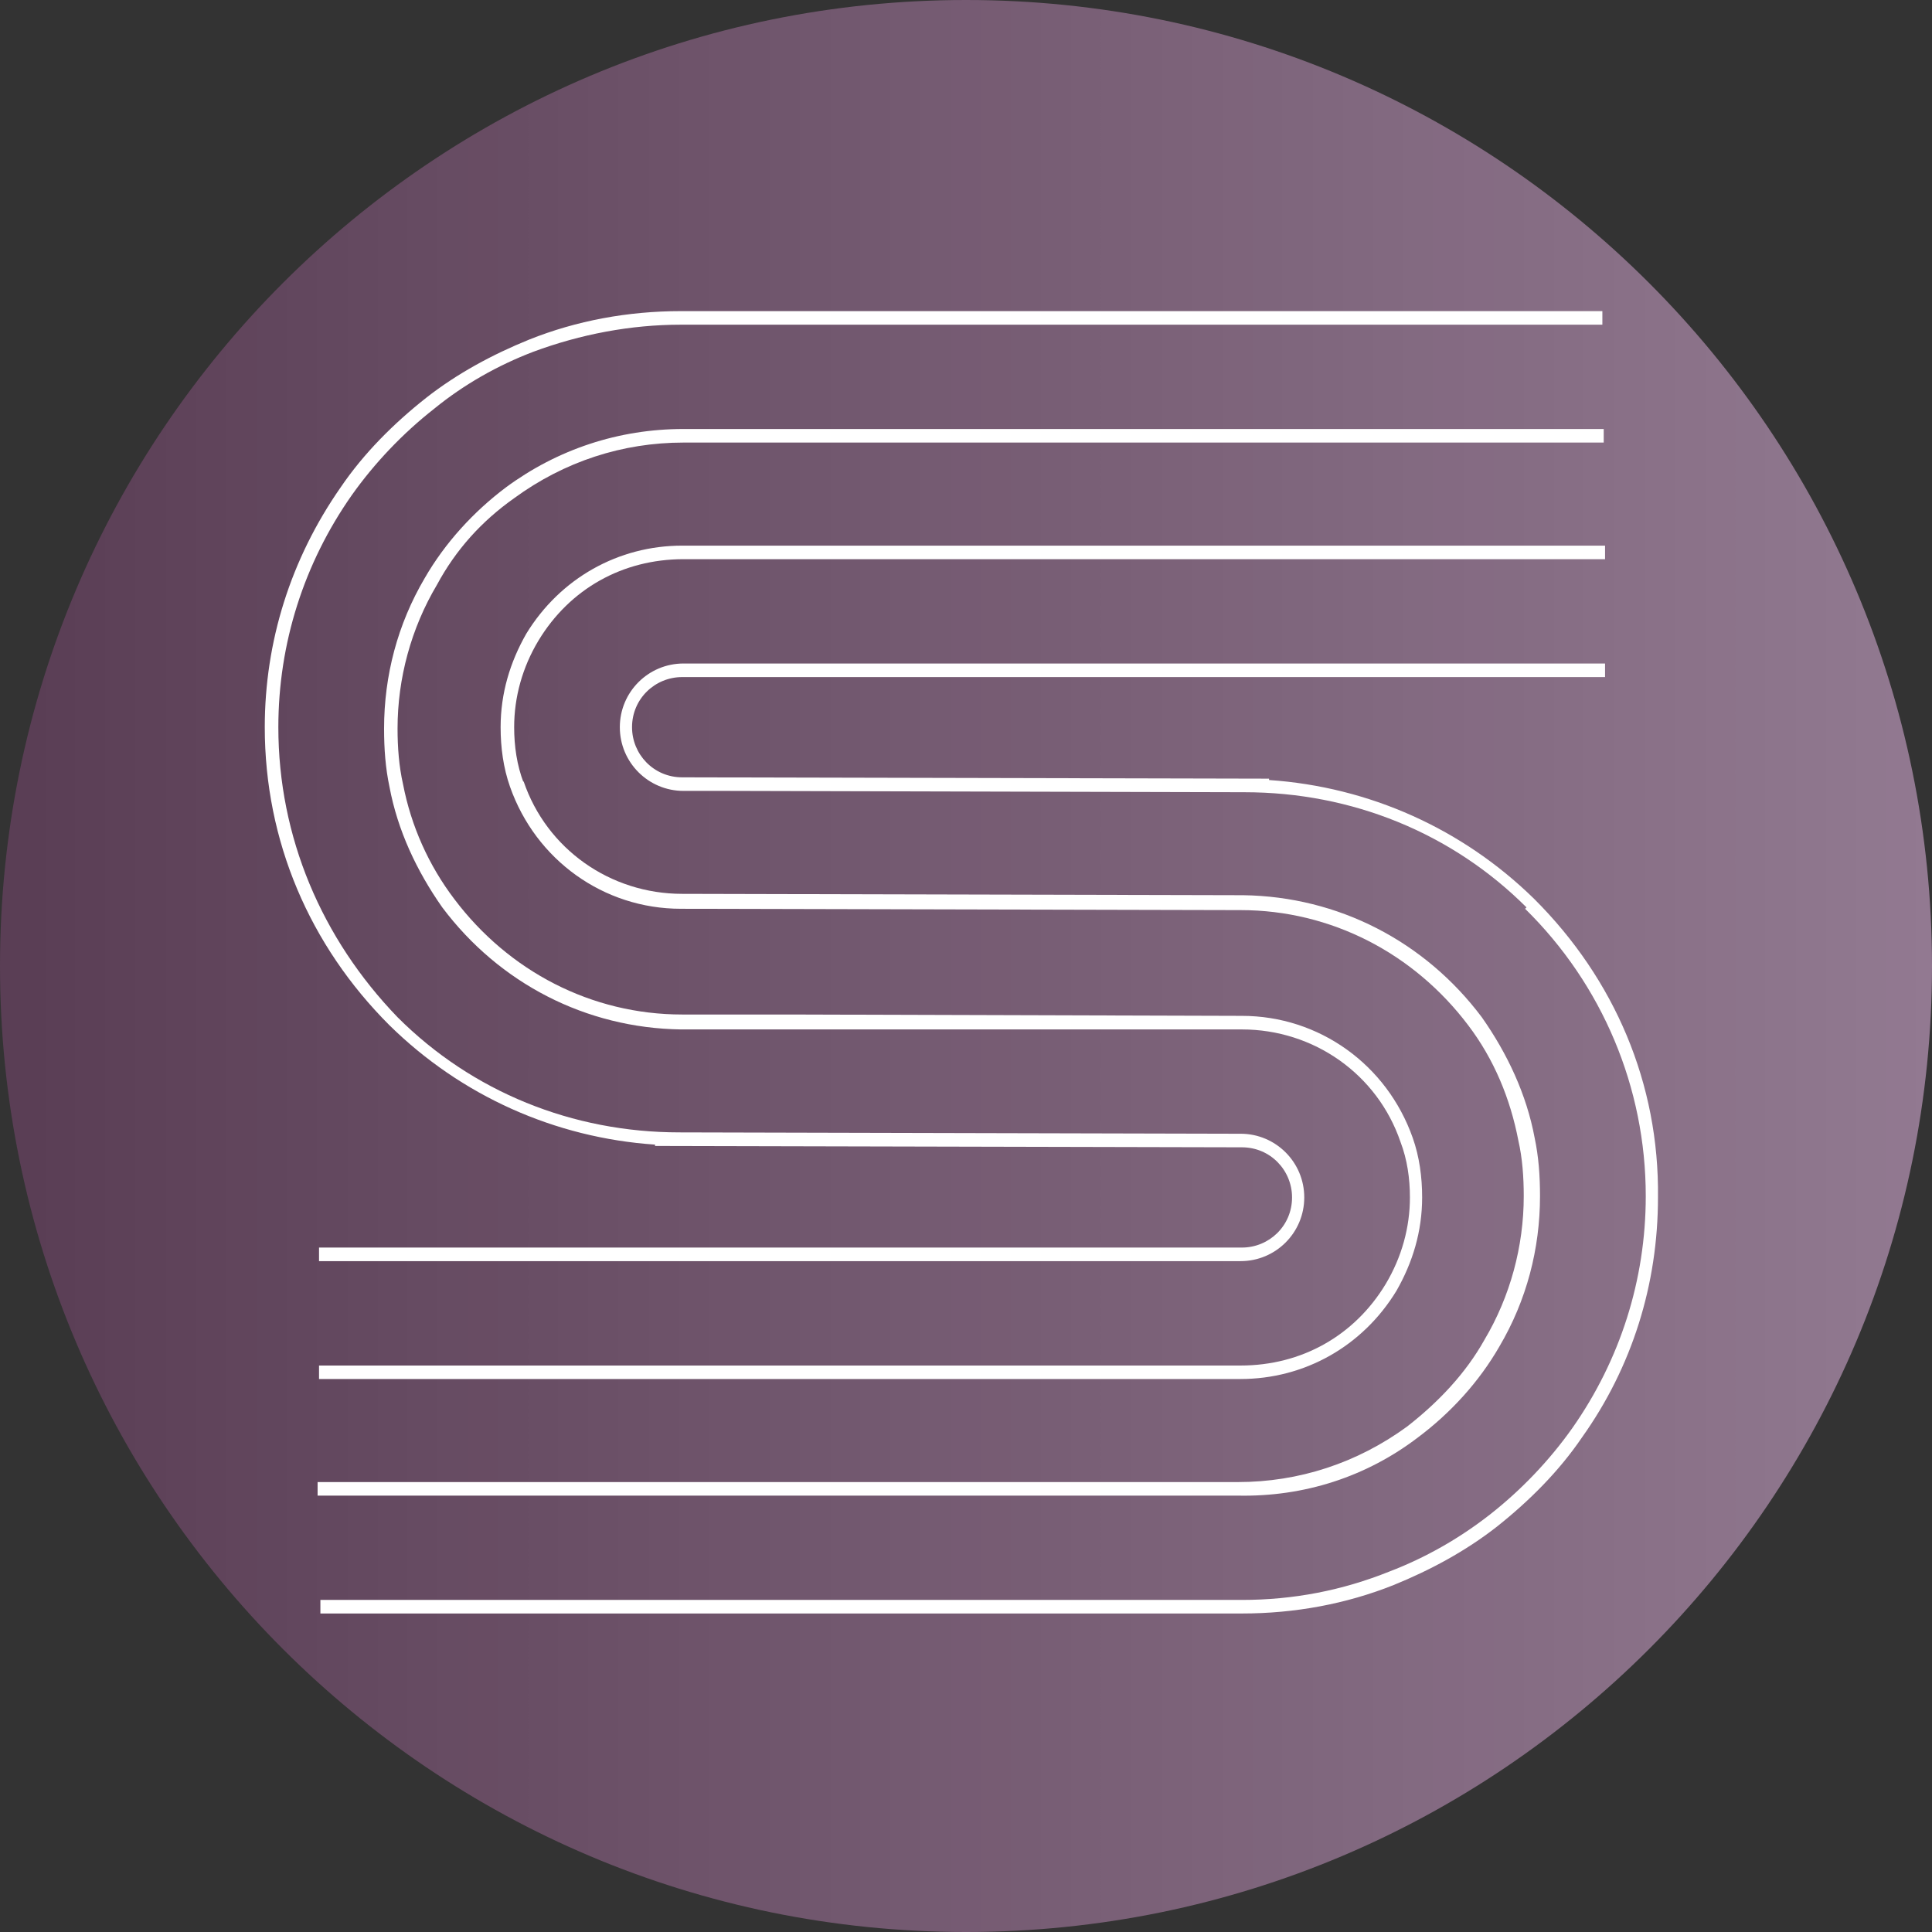
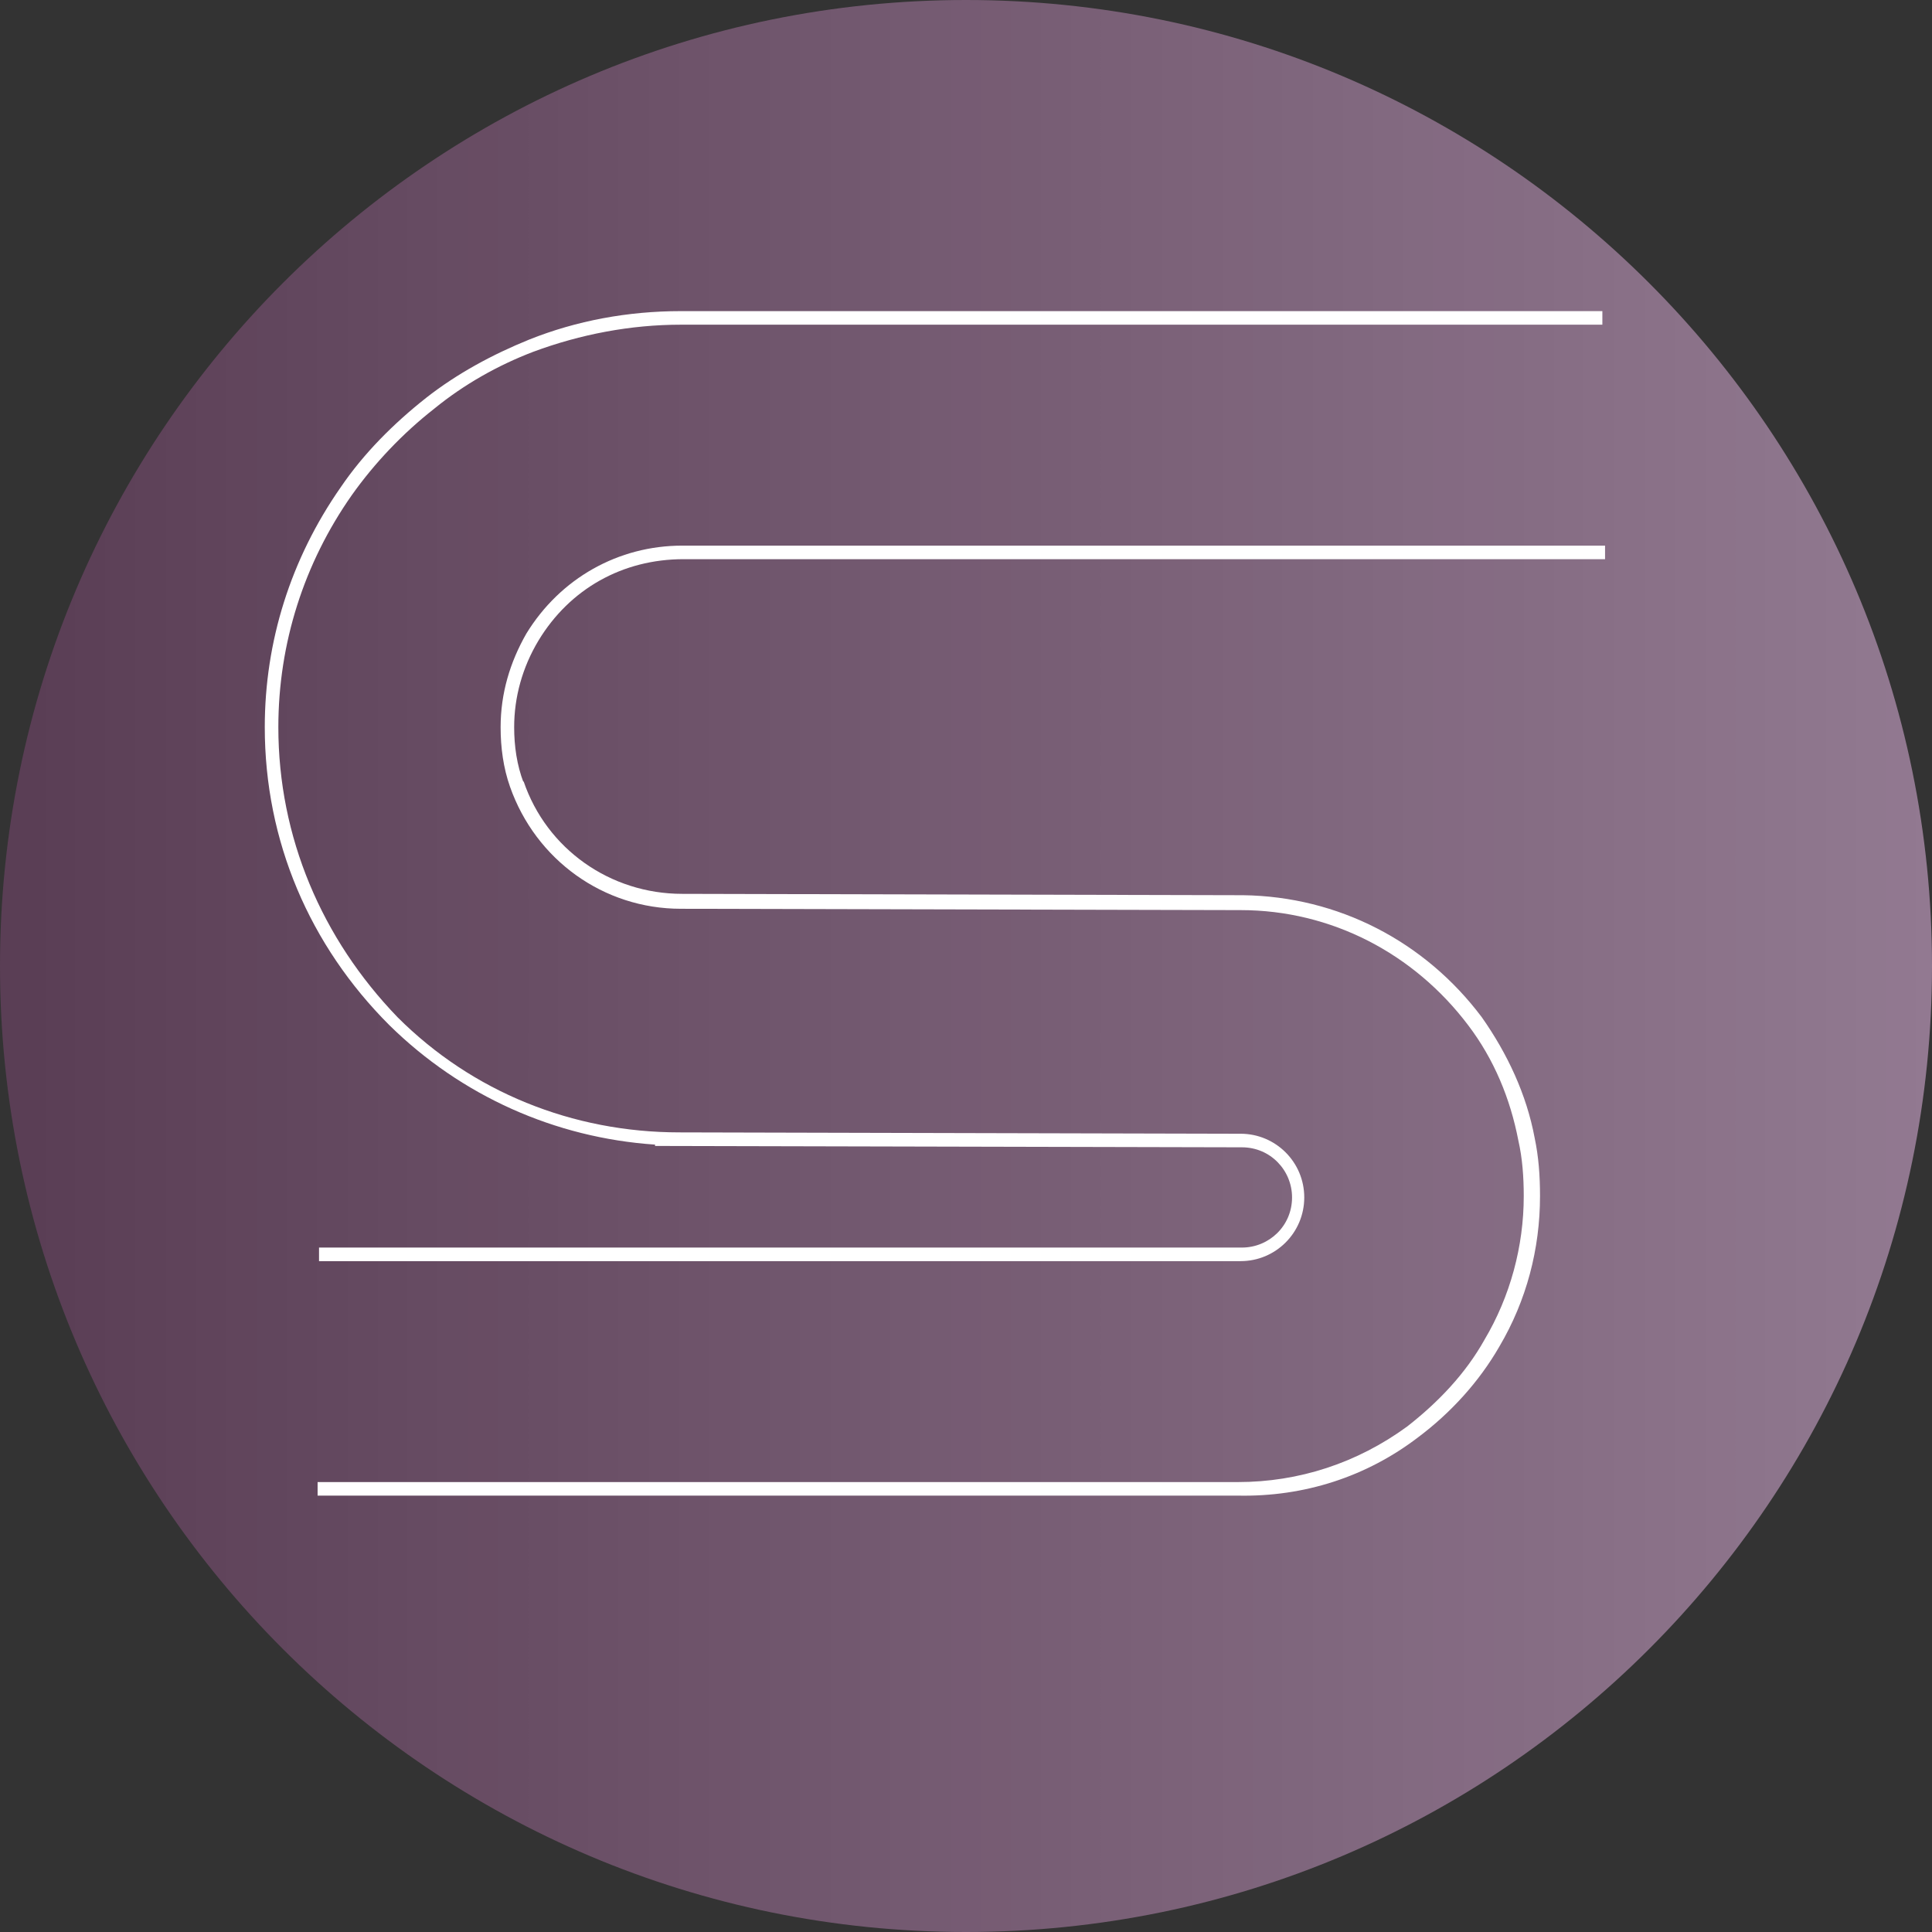
<svg xmlns="http://www.w3.org/2000/svg" width="112" zoomAndPan="magnify" viewBox="0 0 84 84" height="112" preserveAspectRatio="xMidYMid meet" version="1.2">
  <rect x="0" y="0" width="84" height="84" fill="#333333" stroke="none" />
  <defs>
    <clipPath id="ec085e7b40">
      <path d="M 42 0 C 18.805 0 0 18.805 0 42 C 0 65.195 18.805 84 42 84 C 65.195 84 84 65.195 84 42 C 84 18.805 65.195 0 42 0 Z M 42 0 " />
    </clipPath>
    <linearGradient x1="-0" gradientTransform="matrix(0.328,0,0,0.328,0,0)" y1="128" x2="256" gradientUnits="userSpaceOnUse" y2="128" id="4b0c13bbe5">
      <stop style="stop-color:#5a3e55;stop-opacity:1;" offset="0" />
      <stop style="stop-color:#5a3e55;stop-opacity:1;" offset="0.016" />
      <stop style="stop-color:#5b3f56;stop-opacity:1;" offset="0.031" />
      <stop style="stop-color:#5c4057;stop-opacity:1;" offset="0.047" />
      <stop style="stop-color:#5d4158;stop-opacity:1;" offset="0.062" />
      <stop style="stop-color:#5e4259;stop-opacity:1;" offset="0.078" />
      <stop style="stop-color:#5f435a;stop-opacity:1;" offset="0.094" />
      <stop style="stop-color:#60445b;stop-opacity:1;" offset="0.109" />
      <stop style="stop-color:#61455c;stop-opacity:1;" offset="0.125" />
      <stop style="stop-color:#61465d;stop-opacity:1;" offset="0.141" />
      <stop style="stop-color:#62475e;stop-opacity:1;" offset="0.156" />
      <stop style="stop-color:#63485f;stop-opacity:1;" offset="0.172" />
      <stop style="stop-color:#644960;stop-opacity:1;" offset="0.188" />
      <stop style="stop-color:#654a61;stop-opacity:1;" offset="0.203" />
      <stop style="stop-color:#664b62;stop-opacity:1;" offset="0.219" />
      <stop style="stop-color:#674c63;stop-opacity:1;" offset="0.234" />
      <stop style="stop-color:#684c63;stop-opacity:1;" offset="0.25" />
      <stop style="stop-color:#684d64;stop-opacity:1;" offset="0.266" />
      <stop style="stop-color:#694e65;stop-opacity:1;" offset="0.281" />
      <stop style="stop-color:#6a4f66;stop-opacity:1;" offset="0.297" />
      <stop style="stop-color:#6b5067;stop-opacity:1;" offset="0.312" />
      <stop style="stop-color:#6c5168;stop-opacity:1;" offset="0.328" />
      <stop style="stop-color:#6d5269;stop-opacity:1;" offset="0.344" />
      <stop style="stop-color:#6e536a;stop-opacity:1;" offset="0.359" />
      <stop style="stop-color:#6f546b;stop-opacity:1;" offset="0.375" />
      <stop style="stop-color:#6f556c;stop-opacity:1;" offset="0.391" />
      <stop style="stop-color:#70566d;stop-opacity:1;" offset="0.406" />
      <stop style="stop-color:#71576e;stop-opacity:1;" offset="0.422" />
      <stop style="stop-color:#72586f;stop-opacity:1;" offset="0.438" />
      <stop style="stop-color:#735970;stop-opacity:1;" offset="0.453" />
      <stop style="stop-color:#745a71;stop-opacity:1;" offset="0.469" />
      <stop style="stop-color:#755b72;stop-opacity:1;" offset="0.484" />
      <stop style="stop-color:#765b73;stop-opacity:1;" offset="0.5" />
      <stop style="stop-color:#775c73;stop-opacity:1;" offset="0.516" />
      <stop style="stop-color:#775d74;stop-opacity:1;" offset="0.531" />
      <stop style="stop-color:#785e75;stop-opacity:1;" offset="0.547" />
      <stop style="stop-color:#795f76;stop-opacity:1;" offset="0.562" />
      <stop style="stop-color:#7a6077;stop-opacity:1;" offset="0.578" />
      <stop style="stop-color:#7b6178;stop-opacity:1;" offset="0.594" />
      <stop style="stop-color:#7c6279;stop-opacity:1;" offset="0.609" />
      <stop style="stop-color:#7d637a;stop-opacity:1;" offset="0.625" />
      <stop style="stop-color:#7e647b;stop-opacity:1;" offset="0.641" />
      <stop style="stop-color:#7e657c;stop-opacity:1;" offset="0.656" />
      <stop style="stop-color:#7f667d;stop-opacity:1;" offset="0.672" />
      <stop style="stop-color:#80677e;stop-opacity:1;" offset="0.688" />
      <stop style="stop-color:#81687f;stop-opacity:1;" offset="0.703" />
      <stop style="stop-color:#826980;stop-opacity:1;" offset="0.719" />
      <stop style="stop-color:#836a81;stop-opacity:1;" offset="0.734" />
      <stop style="stop-color:#846a82;stop-opacity:1;" offset="0.75" />
      <stop style="stop-color:#856b83;stop-opacity:1;" offset="0.766" />
      <stop style="stop-color:#856c83;stop-opacity:1;" offset="0.781" />
      <stop style="stop-color:#866d84;stop-opacity:1;" offset="0.797" />
      <stop style="stop-color:#876e85;stop-opacity:1;" offset="0.812" />
      <stop style="stop-color:#886f86;stop-opacity:1;" offset="0.828" />
      <stop style="stop-color:#897087;stop-opacity:1;" offset="0.844" />
      <stop style="stop-color:#8a7188;stop-opacity:1;" offset="0.859" />
      <stop style="stop-color:#8b7289;stop-opacity:1;" offset="0.875" />
      <stop style="stop-color:#8c738a;stop-opacity:1;" offset="0.891" />
      <stop style="stop-color:#8c748b;stop-opacity:1;" offset="0.906" />
      <stop style="stop-color:#8d758c;stop-opacity:1;" offset="0.922" />
      <stop style="stop-color:#8e768d;stop-opacity:1;" offset="0.938" />
      <stop style="stop-color:#8f778e;stop-opacity:1;" offset="0.953" />
      <stop style="stop-color:#90788f;stop-opacity:1;" offset="0.969" />
      <stop style="stop-color:#917890;stop-opacity:1;" offset="0.984" />
      <stop style="stop-color:#927991;stop-opacity:1;" offset="1" />
    </linearGradient>
    <clipPath id="f726b05e31">
      <path d="M 13 28 L 72.203 28 L 72.203 70.527 L 13 70.527 Z M 13 28 " />
    </clipPath>
    <clipPath id="b9831bc928">
      <path d="M 11.453 13.527 L 70 13.527 L 70 55 L 11.453 55 Z M 11.453 13.527 " />
    </clipPath>
  </defs>
  <g id="ba5cf7e33c">
    <g clip-rule="nonzero" clip-path="url(#ec085e7b40)">
      <rect x="0" width="84" y="0" height="84" style="fill:url(#4b0c13bbe5);stroke:none;" />
    </g>
    <path style=" stroke:none;fill-rule:nonzero;fill:#ffffff;fill-opacity:1;" d="M 61.656 62.492 C 63.07 61.434 64.309 60.078 65.191 58.543 C 66.371 56.543 66.957 54.301 66.957 52.004 C 66.957 51.121 66.898 50.297 66.723 49.469 C 66.371 47.586 65.543 45.816 64.426 44.227 C 61.949 40.926 58.18 38.98 54.055 38.922 L 29.66 38.863 C 26.539 38.863 23.77 36.922 22.766 33.973 L 22.473 34.152 L 22.766 34.031 C 22.473 33.266 22.355 32.441 22.355 31.617 C 22.355 30.32 22.707 29.023 23.414 27.848 C 24.77 25.605 27.066 24.312 29.719 24.312 L 69.785 24.312 L 69.785 23.723 L 29.66 23.723 C 26.891 23.723 24.359 25.137 22.883 27.551 C 22.176 28.789 21.766 30.145 21.766 31.617 C 21.766 32.5 21.883 33.383 22.176 34.211 C 23.297 37.391 26.242 39.512 29.602 39.512 L 53.938 39.57 C 57.883 39.57 61.48 41.457 63.836 44.578 C 64.957 46.055 65.664 47.762 66.016 49.59 L 66.309 49.531 L 66.016 49.59 C 66.191 50.355 66.25 51.18 66.25 52.004 C 66.25 54.184 65.664 56.363 64.543 58.25 C 63.719 59.723 62.539 60.961 61.184 62.02 C 59.004 63.613 56.469 64.438 53.82 64.438 L 13.809 64.438 L 13.809 65.027 L 53.82 65.027 C 56.707 65.086 59.418 64.203 61.656 62.492 Z M 61.656 62.492 " />
    <g clip-rule="nonzero" clip-path="url(#f726b05e31)">
-       <path style=" stroke:none;fill-rule:nonzero;fill:#ffffff;fill-opacity:1;" d="M 66.723 39.102 C 63.602 36.035 59.535 34.211 55.176 33.914 L 55.176 33.855 L 29.66 33.797 C 28.422 33.797 27.48 32.797 27.48 31.617 C 27.48 30.379 28.48 29.438 29.66 29.438 L 69.785 29.438 L 69.785 28.848 L 29.719 28.848 C 28.188 28.848 26.949 30.086 26.949 31.617 C 26.949 33.148 28.188 34.387 29.719 34.387 L 31.605 34.387 L 54.113 34.445 C 58.77 34.445 63.129 36.215 66.371 39.453 L 66.605 39.219 L 66.309 39.512 C 69.668 42.812 71.555 47.289 71.555 52.004 C 71.555 55.656 70.434 59.133 68.371 62.078 C 67.371 63.496 66.133 64.789 64.777 65.852 C 63.422 66.91 61.949 67.738 60.418 68.324 C 58.355 69.152 56.234 69.562 53.996 69.562 L 13.93 69.562 L 13.93 70.152 L 53.996 70.152 C 56.293 70.152 58.531 69.738 60.594 68.914 C 62.188 68.266 63.719 67.441 65.074 66.383 C 66.488 65.262 67.785 63.965 68.785 62.492 C 70.965 59.43 72.086 55.836 72.086 52.062 C 72.145 47.113 70.199 42.578 66.723 39.102 Z M 66.723 39.102 " />
-     </g>
-     <path style=" stroke:none;fill-rule:nonzero;fill:#ffffff;fill-opacity:1;" d="M 22.355 21.66 C 24.535 20.066 27.066 19.242 29.719 19.242 L 69.727 19.242 L 69.727 18.652 L 29.719 18.652 C 26.891 18.652 24.238 19.539 22 21.188 C 20.586 22.25 19.348 23.605 18.465 25.137 C 17.285 27.141 16.699 29.379 16.699 31.676 C 16.699 32.559 16.758 33.383 16.934 34.211 C 17.285 36.094 18.113 37.863 19.23 39.453 C 21.707 42.754 25.477 44.699 29.602 44.758 L 53.996 44.758 C 57.117 44.758 59.887 46.703 60.891 49.648 L 61.184 49.531 L 60.891 49.648 C 61.184 50.414 61.301 51.238 61.301 52.062 C 61.301 53.359 60.949 54.656 60.242 55.836 C 58.887 58.074 56.59 59.371 53.938 59.371 L 13.871 59.371 L 13.871 59.957 L 53.938 59.957 C 56.707 59.957 59.238 58.543 60.711 56.129 C 61.422 54.891 61.832 53.535 61.832 52.062 C 61.832 51.18 61.715 50.297 61.422 49.469 C 60.301 46.289 57.355 44.168 53.996 44.168 L 34.316 44.109 L 29.66 44.109 C 25.711 44.109 22.117 42.223 19.762 39.102 C 18.641 37.629 17.875 35.918 17.523 34.094 L 17.227 34.152 L 17.523 34.094 C 17.348 33.324 17.285 32.5 17.285 31.676 C 17.285 29.496 17.875 27.316 18.996 25.43 C 19.82 23.898 20.941 22.66 22.355 21.66 Z M 22.355 21.66 " />
+       </g>
    <g clip-rule="nonzero" clip-path="url(#b9831bc928)">
      <path style=" stroke:none;fill-rule:nonzero;fill:#ffffff;fill-opacity:1;" d="M 16.934 44.578 C 20.055 47.645 24.121 49.469 28.48 49.766 L 28.48 49.824 L 53.996 49.883 C 55.234 49.883 56.176 50.883 56.176 52.062 C 56.176 53.301 55.176 54.242 53.996 54.242 L 13.871 54.242 L 13.871 54.832 L 53.938 54.832 C 55.469 54.832 56.707 53.594 56.707 52.062 C 56.707 50.531 55.469 49.293 53.938 49.293 L 53.699 49.293 L 29.543 49.234 C 24.887 49.234 20.527 47.469 17.285 44.227 L 17.051 44.461 L 17.285 44.227 C 13.988 40.809 12.102 36.391 12.102 31.617 C 12.102 27.965 13.223 24.488 15.285 21.543 C 16.285 20.129 17.523 18.832 18.879 17.77 C 20.176 16.711 21.648 15.883 23.18 15.297 C 25.242 14.531 27.422 14.117 29.602 14.117 L 69.668 14.117 L 69.668 13.527 L 29.602 13.527 C 27.305 13.527 25.066 13.941 23.004 14.766 C 21.41 15.414 19.879 16.238 18.523 17.301 C 17.109 18.418 15.812 19.715 14.812 21.188 C 12.633 24.312 11.512 27.906 11.512 31.617 C 11.512 36.566 13.457 41.105 16.934 44.578 Z M 16.934 44.578 " />
    </g>
  </g>
</svg>